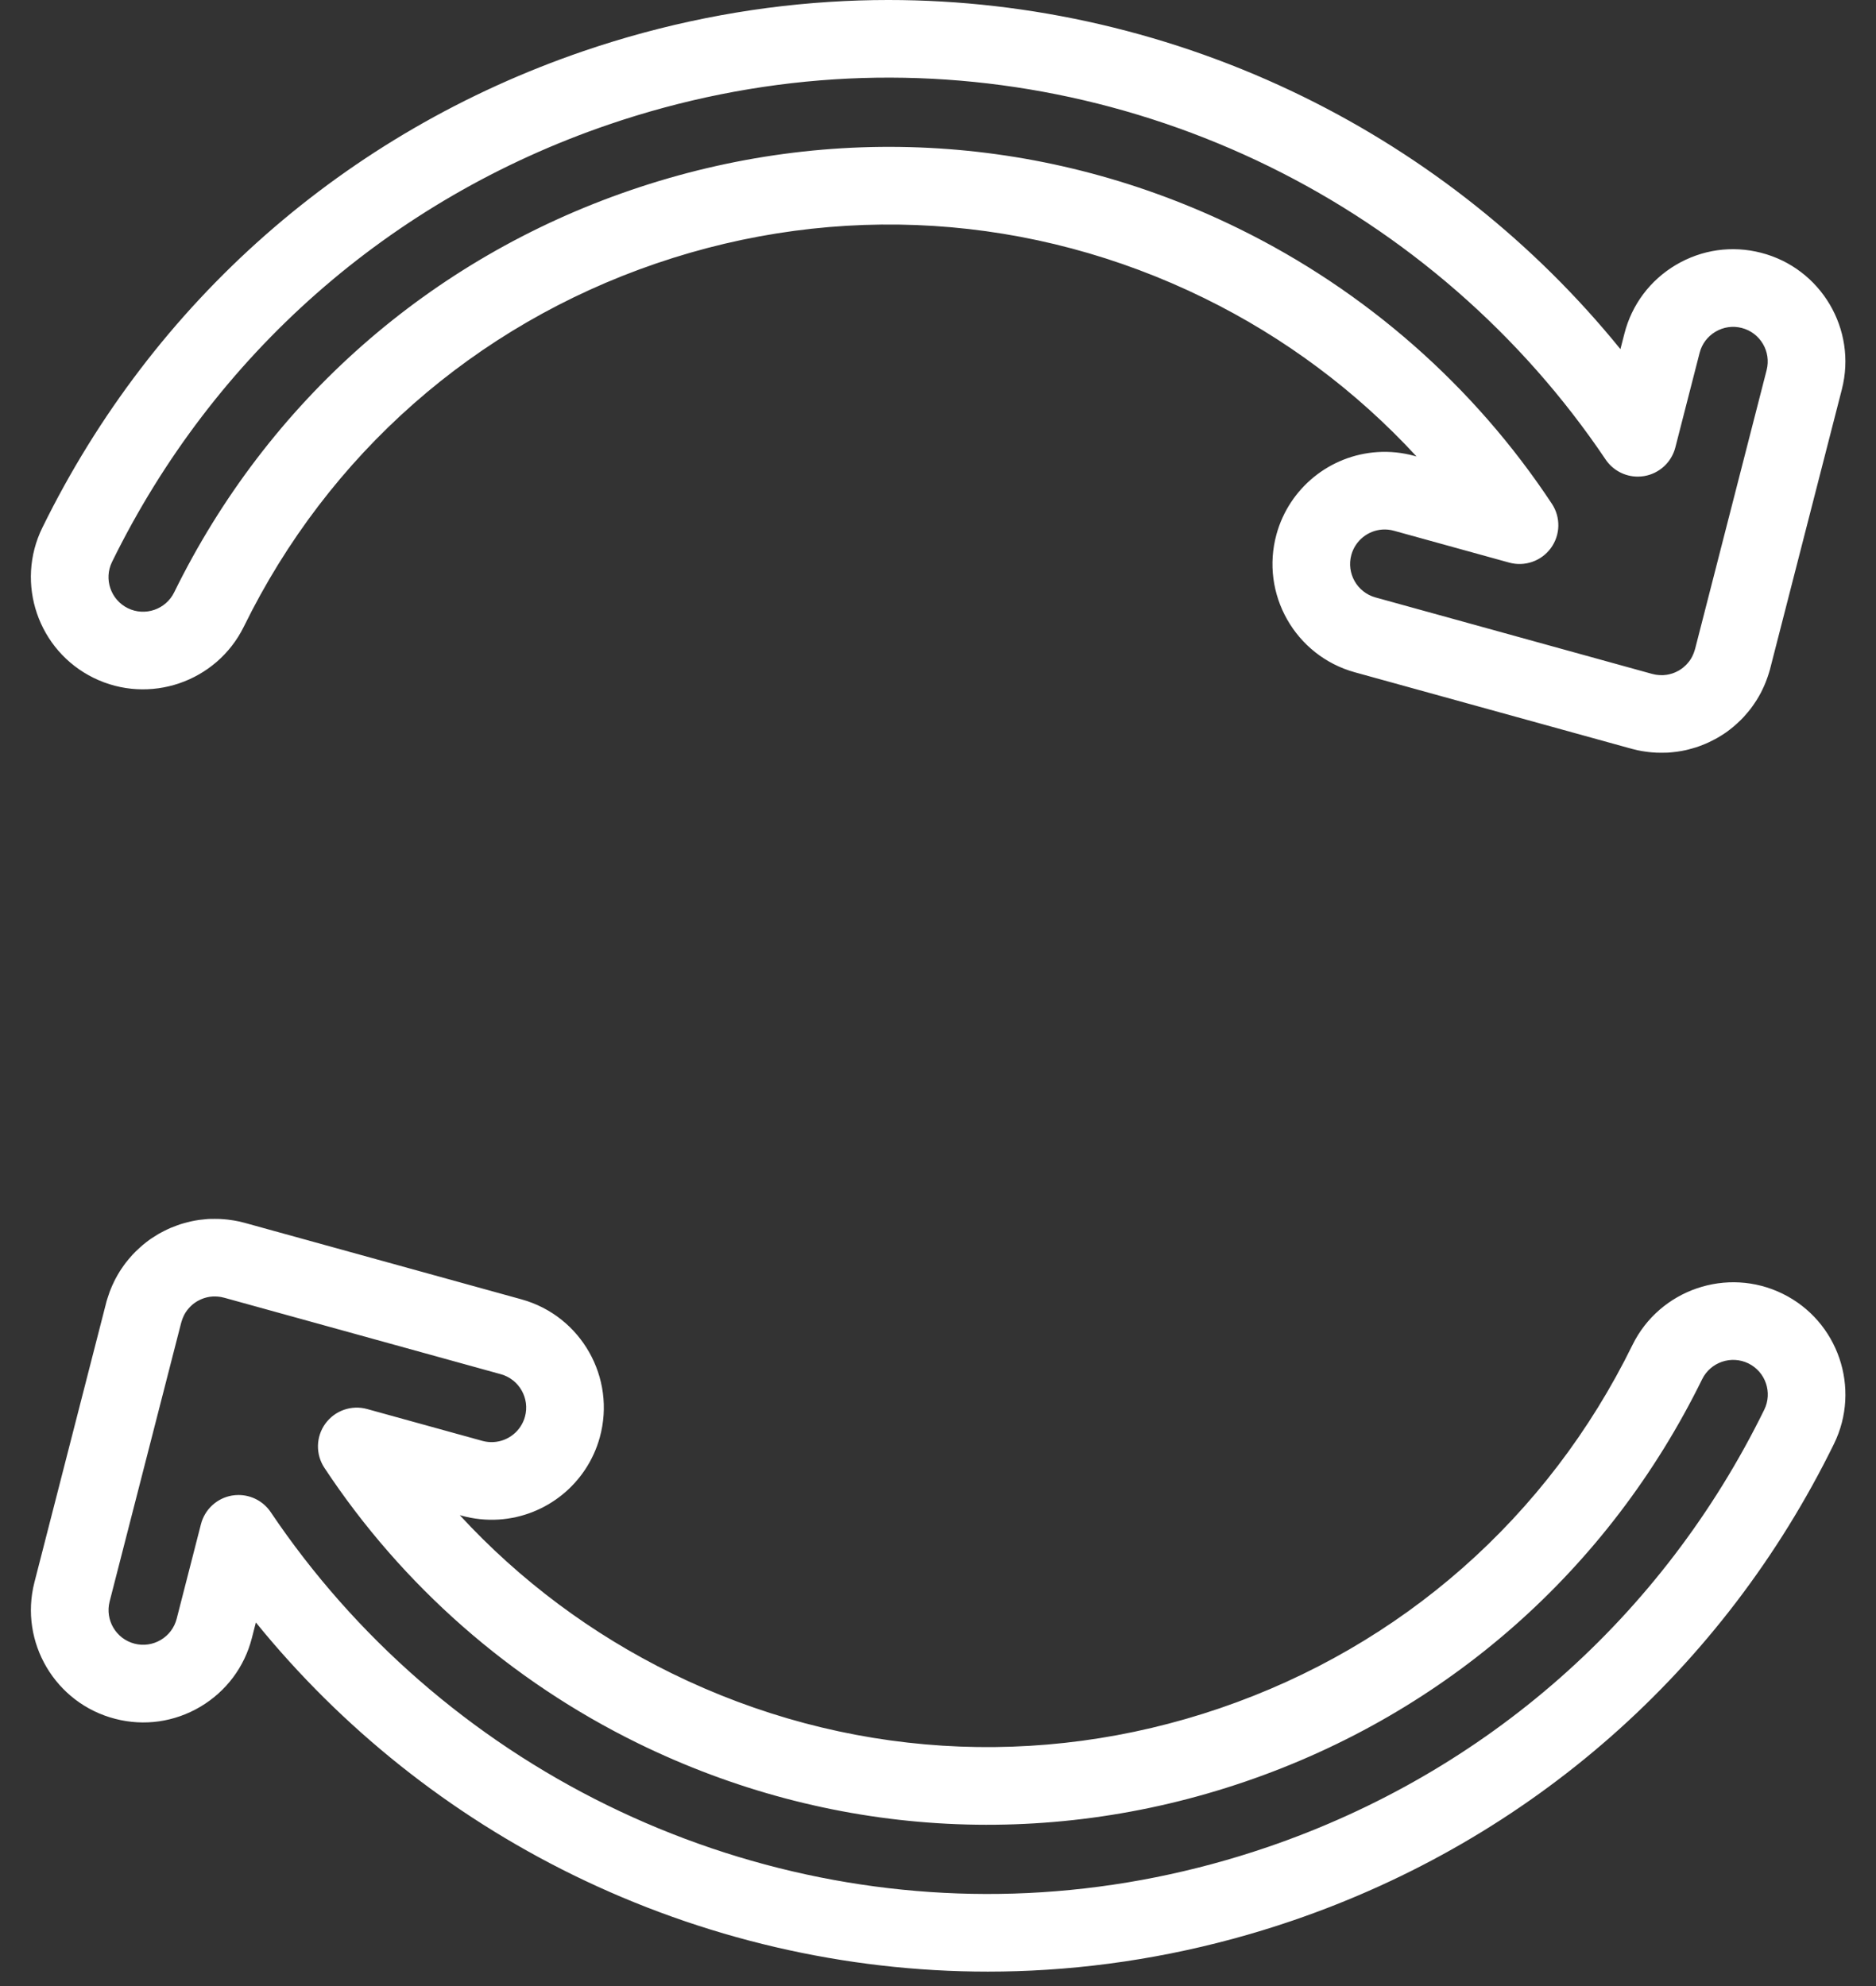
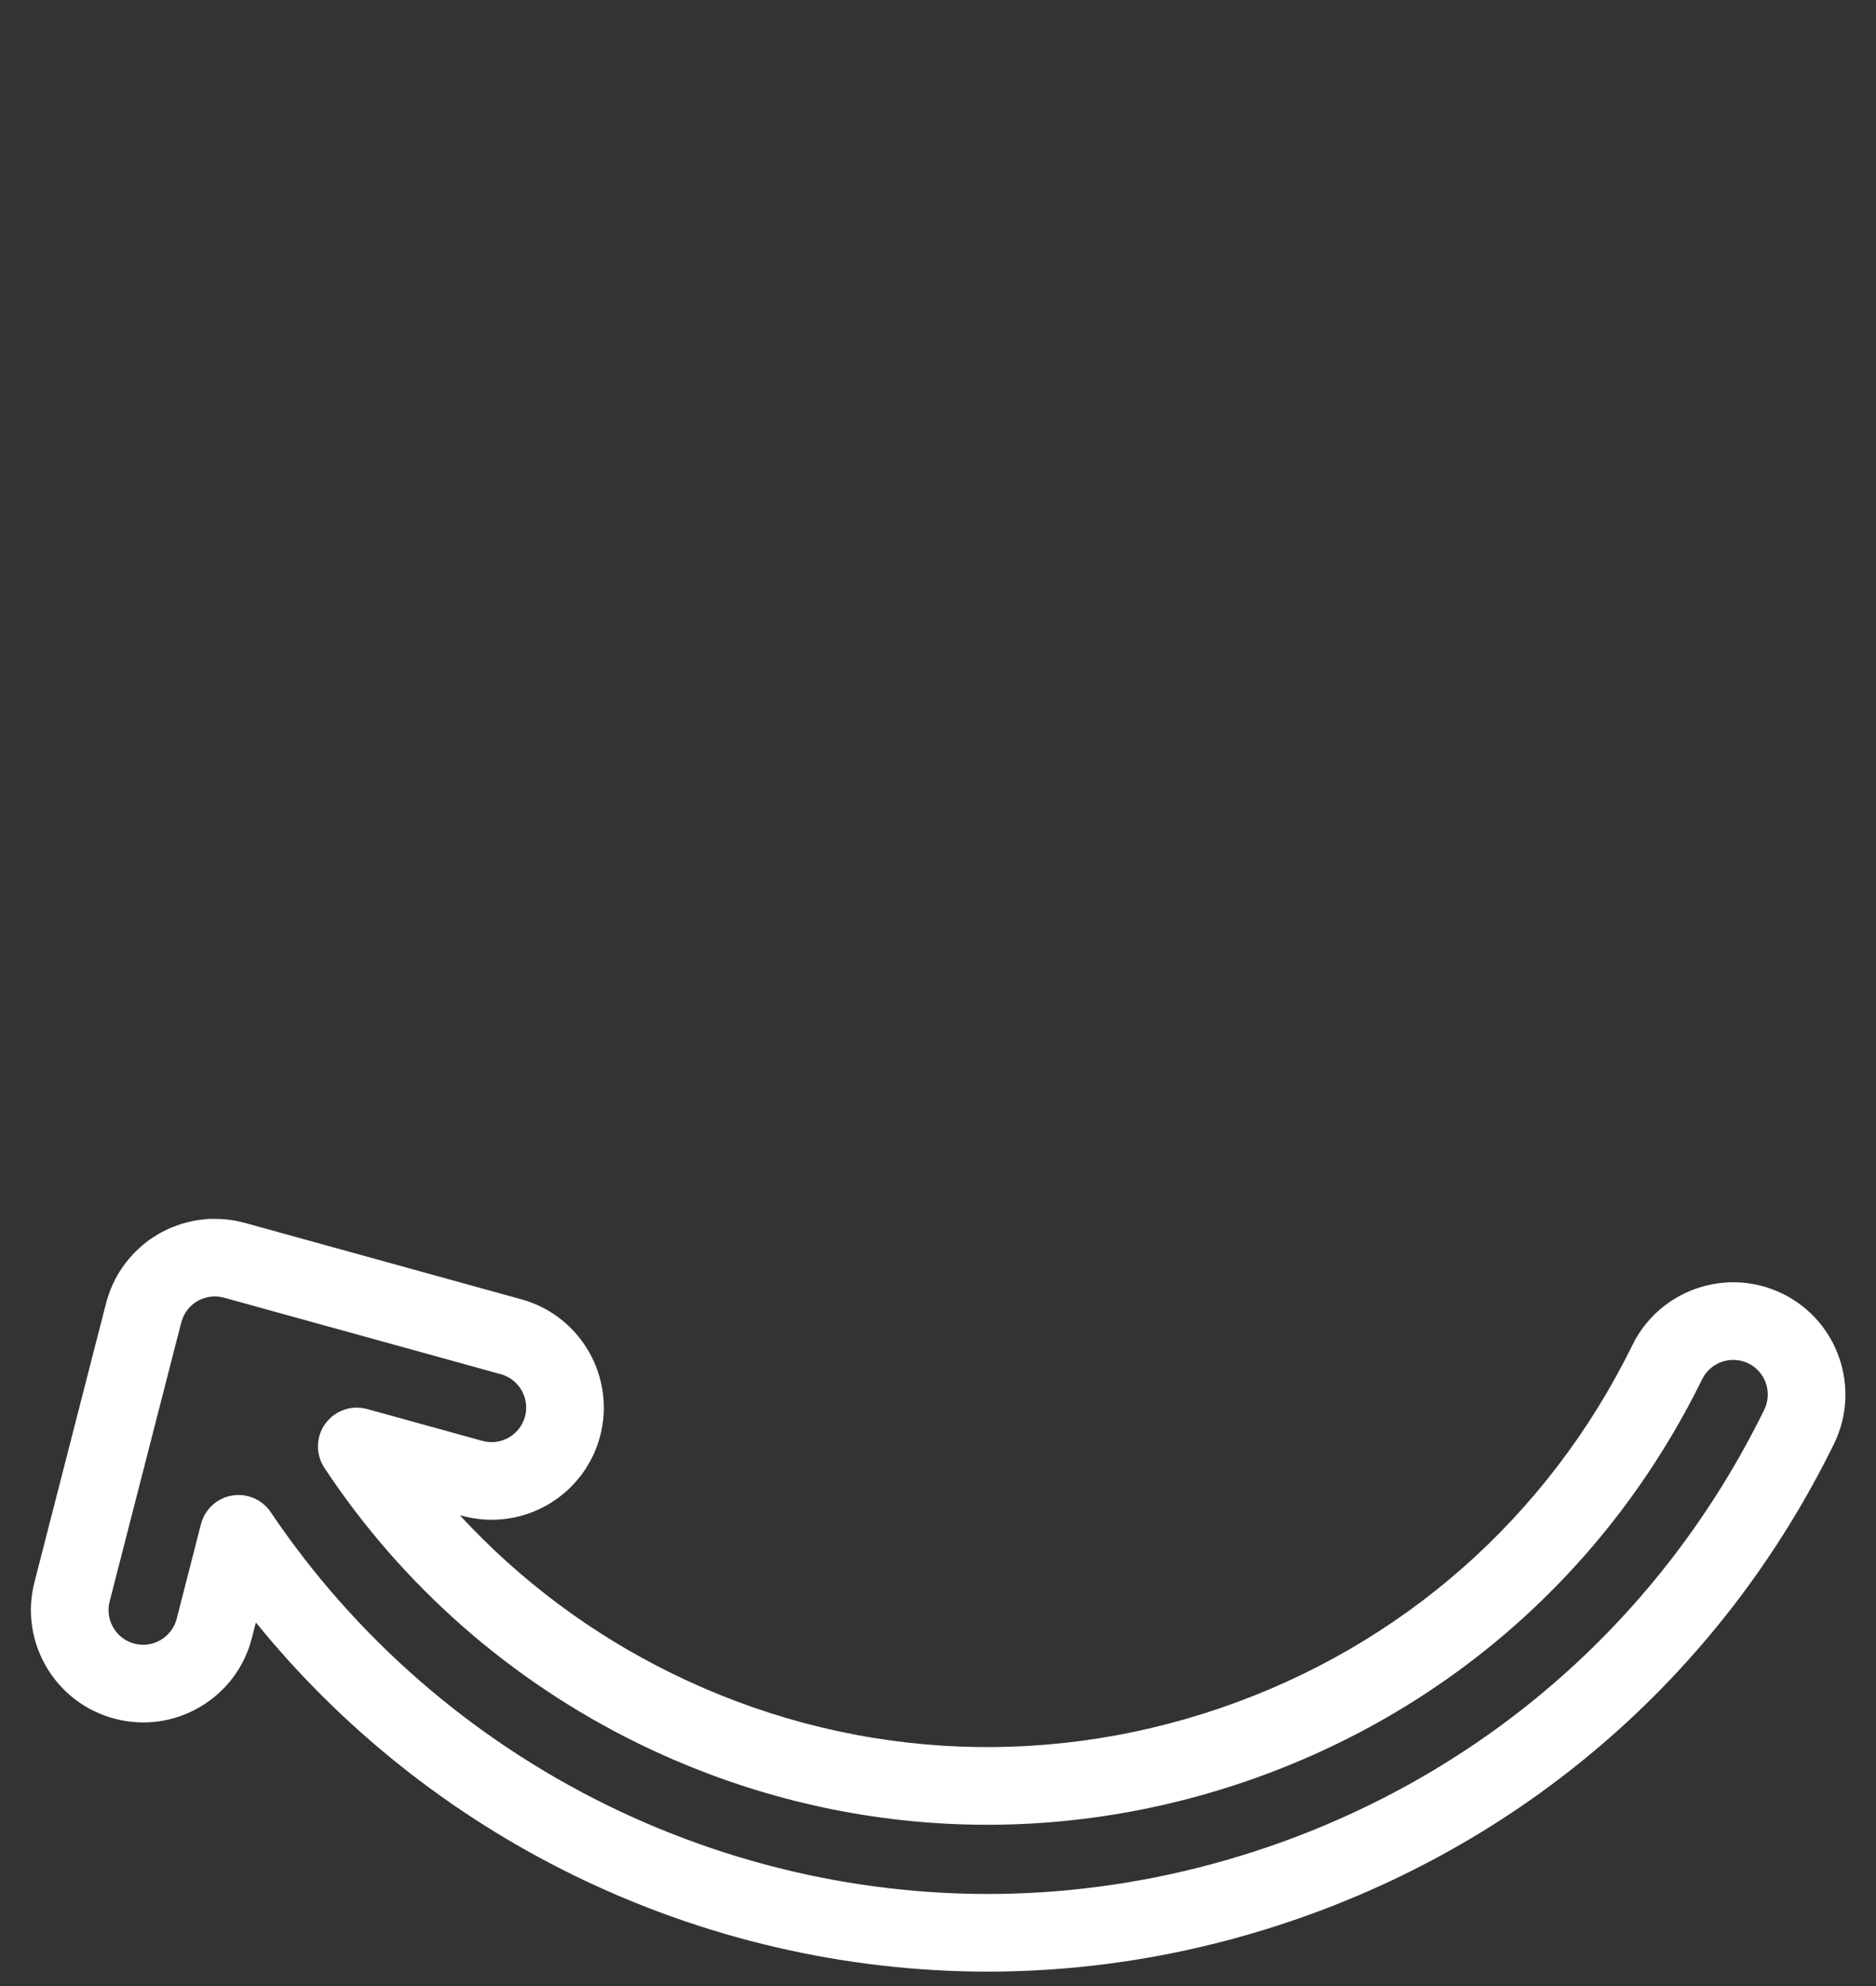
<svg xmlns="http://www.w3.org/2000/svg" width="51" height="54" viewBox="0 0 51 54" fill="none">
  <rect x="0" y="0" width="51" height="54" fill="#333333" stroke="none" />
  <path d="M48.461 35.176C46.951 34.435 45.119 35.062 44.378 36.572C42.083 41.252 38.103 44.758 33.17 46.444C28.239 48.13 22.945 47.795 18.265 45.499C16.084 44.429 14.129 42.967 12.498 41.196L12.551 41.211C12.881 41.302 13.22 41.337 13.559 41.316C14.855 41.233 15.959 40.336 16.305 39.084C16.753 37.462 15.799 35.778 14.177 35.329L6.652 33.249C6.642 33.246 6.631 33.244 6.62 33.241C6.535 33.218 6.448 33.199 6.363 33.185C6.338 33.18 6.313 33.176 6.288 33.174C6.223 33.164 6.159 33.156 6.093 33.151C6.053 33.147 6.013 33.145 5.974 33.143C5.93 33.141 5.886 33.141 5.844 33.141C5.799 33.141 5.756 33.141 5.712 33.142C5.695 33.143 5.679 33.143 5.662 33.144C5.658 33.145 5.654 33.145 5.651 33.145C5.648 33.145 5.646 33.145 5.644 33.145C5.611 33.148 5.58 33.151 5.543 33.155L5.527 33.157C5.49 33.16 5.452 33.164 5.414 33.169C5.337 33.18 5.259 33.194 5.184 33.211C5.155 33.217 5.126 33.225 5.097 33.232L5.088 33.235C5.024 33.251 4.961 33.269 4.901 33.288C4.872 33.297 4.843 33.307 4.815 33.318L4.808 33.321C4.751 33.341 4.694 33.363 4.646 33.383C4.614 33.397 4.582 33.412 4.551 33.426C4.496 33.452 4.441 33.479 4.387 33.509L4.377 33.514C4.356 33.525 4.335 33.537 4.309 33.551C4.25 33.586 4.191 33.623 4.131 33.663C4.116 33.673 4.1 33.683 4.082 33.696C4.014 33.745 3.944 33.798 3.878 33.854C3.854 33.873 3.831 33.894 3.808 33.916L3.8 33.923C3.759 33.96 3.719 33.997 3.681 34.035C3.654 34.062 3.627 34.091 3.599 34.12C3.564 34.158 3.531 34.197 3.497 34.237L3.49 34.246C3.467 34.273 3.444 34.301 3.424 34.327C3.386 34.376 3.35 34.427 3.314 34.481L3.306 34.491C3.289 34.517 3.272 34.542 3.256 34.568C3.214 34.635 3.174 34.705 3.136 34.777C3.122 34.803 3.11 34.829 3.097 34.855L3.094 34.863C3.066 34.92 3.04 34.977 3.018 35.032C3.005 35.065 2.992 35.097 2.98 35.128C2.959 35.185 2.94 35.243 2.922 35.301C2.913 35.327 2.905 35.353 2.897 35.381C2.895 35.389 2.893 35.397 2.891 35.404C2.889 35.413 2.886 35.422 2.884 35.432L0.936 43.022C0.518 44.651 1.504 46.317 3.133 46.735C3.923 46.939 4.744 46.821 5.445 46.407C6.146 45.991 6.645 45.328 6.847 44.539L6.956 44.114C9.286 46.988 12.231 49.337 15.578 50.979C19.107 52.71 22.975 53.608 26.855 53.608C27.387 53.608 27.921 53.591 28.452 53.557C30.718 53.413 32.97 52.962 35.144 52.219C41.619 50.005 46.844 45.403 49.857 39.26C50.598 37.749 49.972 35.917 48.461 35.176ZM47.962 38.33C45.197 43.967 40.403 48.19 34.462 50.221C32.464 50.904 30.397 51.318 28.318 51.45C24.275 51.709 20.191 50.89 16.507 49.083C12.81 47.27 9.647 44.515 7.36 41.115C7.162 40.821 6.832 40.649 6.485 40.649C6.425 40.649 6.366 40.654 6.305 40.664C5.896 40.735 5.566 41.04 5.463 41.442L4.803 44.014C4.74 44.257 4.587 44.461 4.371 44.589C4.154 44.717 3.901 44.754 3.658 44.691C3.155 44.562 2.852 44.048 2.98 43.546L4.922 35.979C4.925 35.969 4.928 35.961 4.93 35.952C4.933 35.942 4.936 35.933 4.939 35.922C4.945 35.902 4.951 35.882 4.96 35.86L4.971 35.833C4.978 35.815 4.985 35.799 4.994 35.78L5.01 35.747C5.02 35.728 5.031 35.709 5.04 35.694L5.061 35.663C5.072 35.648 5.082 35.633 5.093 35.618L5.117 35.589C5.128 35.576 5.138 35.565 5.147 35.555C5.155 35.545 5.164 35.536 5.175 35.525C5.186 35.514 5.199 35.503 5.211 35.491L5.238 35.467C5.255 35.453 5.271 35.44 5.285 35.43C5.292 35.425 5.3 35.42 5.308 35.415C5.326 35.403 5.344 35.391 5.363 35.379L5.392 35.364C5.409 35.355 5.427 35.346 5.444 35.338L5.472 35.325C5.488 35.319 5.504 35.312 5.524 35.305L5.549 35.296C5.568 35.29 5.588 35.285 5.609 35.279L5.637 35.272C5.661 35.266 5.684 35.262 5.701 35.26L5.779 35.252C5.782 35.252 5.791 35.252 5.794 35.251C5.804 35.251 5.813 35.251 5.823 35.251H5.835C5.85 35.251 5.866 35.251 5.881 35.252C5.893 35.252 5.905 35.252 5.916 35.254C5.937 35.255 5.957 35.258 5.977 35.261L6.011 35.266C6.036 35.27 6.061 35.276 6.085 35.283C6.09 35.284 6.094 35.285 6.098 35.286C6.102 35.287 6.105 35.288 6.11 35.289L13.614 37.364C14.114 37.502 14.409 38.021 14.271 38.521C14.164 38.907 13.823 39.184 13.424 39.209C13.32 39.216 13.215 39.205 13.113 39.177L9.98 38.311C9.556 38.194 9.104 38.352 8.845 38.708C8.587 39.063 8.576 39.542 8.819 39.91C10.932 43.11 13.877 45.698 17.335 47.395C22.521 49.938 28.387 50.31 33.853 48.441C39.319 46.572 43.729 42.688 46.273 37.502C46.501 37.036 47.066 36.843 47.532 37.071C47.998 37.3 48.191 37.864 47.962 38.33Z" fill="white" />
-   <path d="M2.547 18.432C4.057 19.172 5.888 18.546 6.63 17.036C8.925 12.356 12.905 8.85 17.837 7.164C22.769 5.478 28.063 5.813 32.743 8.109C34.924 9.178 36.879 10.641 38.51 12.412L38.457 12.397C38.127 12.306 37.788 12.27 37.449 12.292C36.153 12.375 35.049 13.272 34.703 14.524C34.255 16.146 35.209 17.83 36.831 18.279L44.355 20.359C44.366 20.361 44.377 20.364 44.388 20.367C44.473 20.39 44.56 20.409 44.645 20.423C44.67 20.428 44.695 20.431 44.72 20.434C44.785 20.444 44.849 20.452 44.915 20.457C44.955 20.461 44.994 20.463 45.034 20.465C45.078 20.467 45.122 20.467 45.164 20.467C45.209 20.467 45.252 20.467 45.296 20.465C45.312 20.465 45.329 20.465 45.346 20.464C45.35 20.463 45.353 20.463 45.357 20.463C45.36 20.462 45.362 20.462 45.364 20.462C45.396 20.46 45.428 20.457 45.465 20.453L45.481 20.451C45.518 20.448 45.556 20.444 45.594 20.438C45.67 20.428 45.748 20.413 45.824 20.397C45.853 20.39 45.882 20.383 45.911 20.376L45.92 20.373C45.984 20.357 46.047 20.339 46.107 20.32C46.136 20.311 46.164 20.3 46.193 20.29L46.2 20.288C46.257 20.267 46.313 20.245 46.362 20.224C46.394 20.211 46.426 20.196 46.457 20.182C46.512 20.156 46.566 20.129 46.621 20.099L46.631 20.094C46.652 20.082 46.673 20.071 46.699 20.056C46.758 20.022 46.817 19.985 46.877 19.945C46.892 19.935 46.908 19.925 46.926 19.912C46.994 19.863 47.064 19.81 47.13 19.754C47.154 19.735 47.177 19.714 47.2 19.692L47.208 19.685C47.249 19.648 47.289 19.611 47.327 19.573C47.354 19.546 47.381 19.517 47.409 19.488C47.443 19.45 47.477 19.411 47.51 19.371L47.518 19.362C47.541 19.334 47.564 19.307 47.584 19.281C47.622 19.232 47.658 19.181 47.694 19.127L47.701 19.116C47.719 19.091 47.736 19.066 47.752 19.04C47.794 18.973 47.834 18.903 47.872 18.831C47.886 18.805 47.898 18.779 47.91 18.753L47.914 18.745C47.942 18.688 47.968 18.631 47.99 18.576C48.003 18.543 48.016 18.511 48.027 18.48C48.049 18.423 48.068 18.364 48.086 18.307C48.094 18.281 48.103 18.254 48.11 18.227C48.112 18.219 48.114 18.211 48.117 18.204C48.119 18.195 48.121 18.186 48.124 18.176L50.072 10.586C50.49 8.956 49.504 7.291 47.875 6.873C47.085 6.669 46.264 6.787 45.563 7.201C44.861 7.617 44.363 8.28 44.161 9.069L44.052 9.493C41.722 6.62 38.776 4.271 35.43 2.629C31.901 0.898 28.033 -4.96188e-05 24.153 -4.9958e-05C23.621 -5.00046e-05 23.087 0.017 22.556 0.051C20.29 0.195 18.038 0.646 15.864 1.389C9.389 3.603 4.164 8.205 1.151 14.348C0.41 15.859 1.036 17.691 2.547 18.432ZM3.046 15.278C5.81 9.641 10.605 5.418 16.546 3.387C18.544 2.704 20.611 2.29 22.69 2.157C26.733 1.899 30.817 2.718 34.501 4.525C38.197 6.338 41.361 9.093 43.648 12.492C43.846 12.787 44.175 12.959 44.523 12.959C44.583 12.959 44.642 12.954 44.702 12.944C45.112 12.873 45.442 12.568 45.545 12.166L46.205 9.594C46.267 9.351 46.421 9.147 46.637 9.019C46.854 8.891 47.106 8.854 47.35 8.917C47.853 9.046 48.156 9.56 48.027 10.062L46.086 17.629C46.083 17.638 46.08 17.647 46.078 17.656C46.075 17.666 46.072 17.675 46.069 17.686C46.063 17.706 46.056 17.726 46.048 17.748L46.037 17.775C46.03 17.793 46.023 17.809 46.014 17.828L45.998 17.86C45.988 17.88 45.977 17.899 45.968 17.914L45.947 17.945C45.936 17.96 45.926 17.975 45.915 17.99L45.89 18.019C45.88 18.032 45.87 18.043 45.861 18.053C45.852 18.063 45.844 18.072 45.833 18.083C45.821 18.094 45.809 18.105 45.796 18.116L45.769 18.141C45.753 18.155 45.737 18.168 45.723 18.177C45.715 18.183 45.708 18.188 45.7 18.193C45.682 18.205 45.663 18.217 45.645 18.229L45.616 18.244C45.599 18.253 45.581 18.262 45.564 18.27L45.536 18.283C45.52 18.289 45.504 18.296 45.484 18.303L45.459 18.312C45.439 18.318 45.42 18.323 45.398 18.329L45.371 18.336C45.347 18.341 45.324 18.346 45.307 18.348L45.229 18.356C45.225 18.356 45.217 18.356 45.214 18.357C45.204 18.357 45.195 18.357 45.185 18.357L45.173 18.357C45.157 18.357 45.142 18.357 45.127 18.356C45.115 18.356 45.103 18.355 45.092 18.354C45.071 18.352 45.051 18.35 45.031 18.347L44.997 18.342C44.972 18.338 44.947 18.332 44.923 18.325C44.918 18.324 44.914 18.323 44.91 18.322C44.906 18.321 44.902 18.32 44.898 18.319L37.393 16.244C36.894 16.106 36.599 15.587 36.737 15.087C36.844 14.701 37.184 14.424 37.584 14.398C37.688 14.392 37.792 14.402 37.895 14.431L41.028 15.297C41.452 15.414 41.904 15.256 42.163 14.9C42.421 14.544 42.432 14.066 42.189 13.698C40.075 10.498 37.131 7.91 33.672 6.213C28.487 3.67 22.621 3.298 17.155 5.167C11.689 7.035 7.279 10.92 4.735 16.106C4.506 16.572 3.942 16.765 3.476 16.537C3.01 16.308 2.817 15.744 3.046 15.278Z" fill="white" />
</svg>